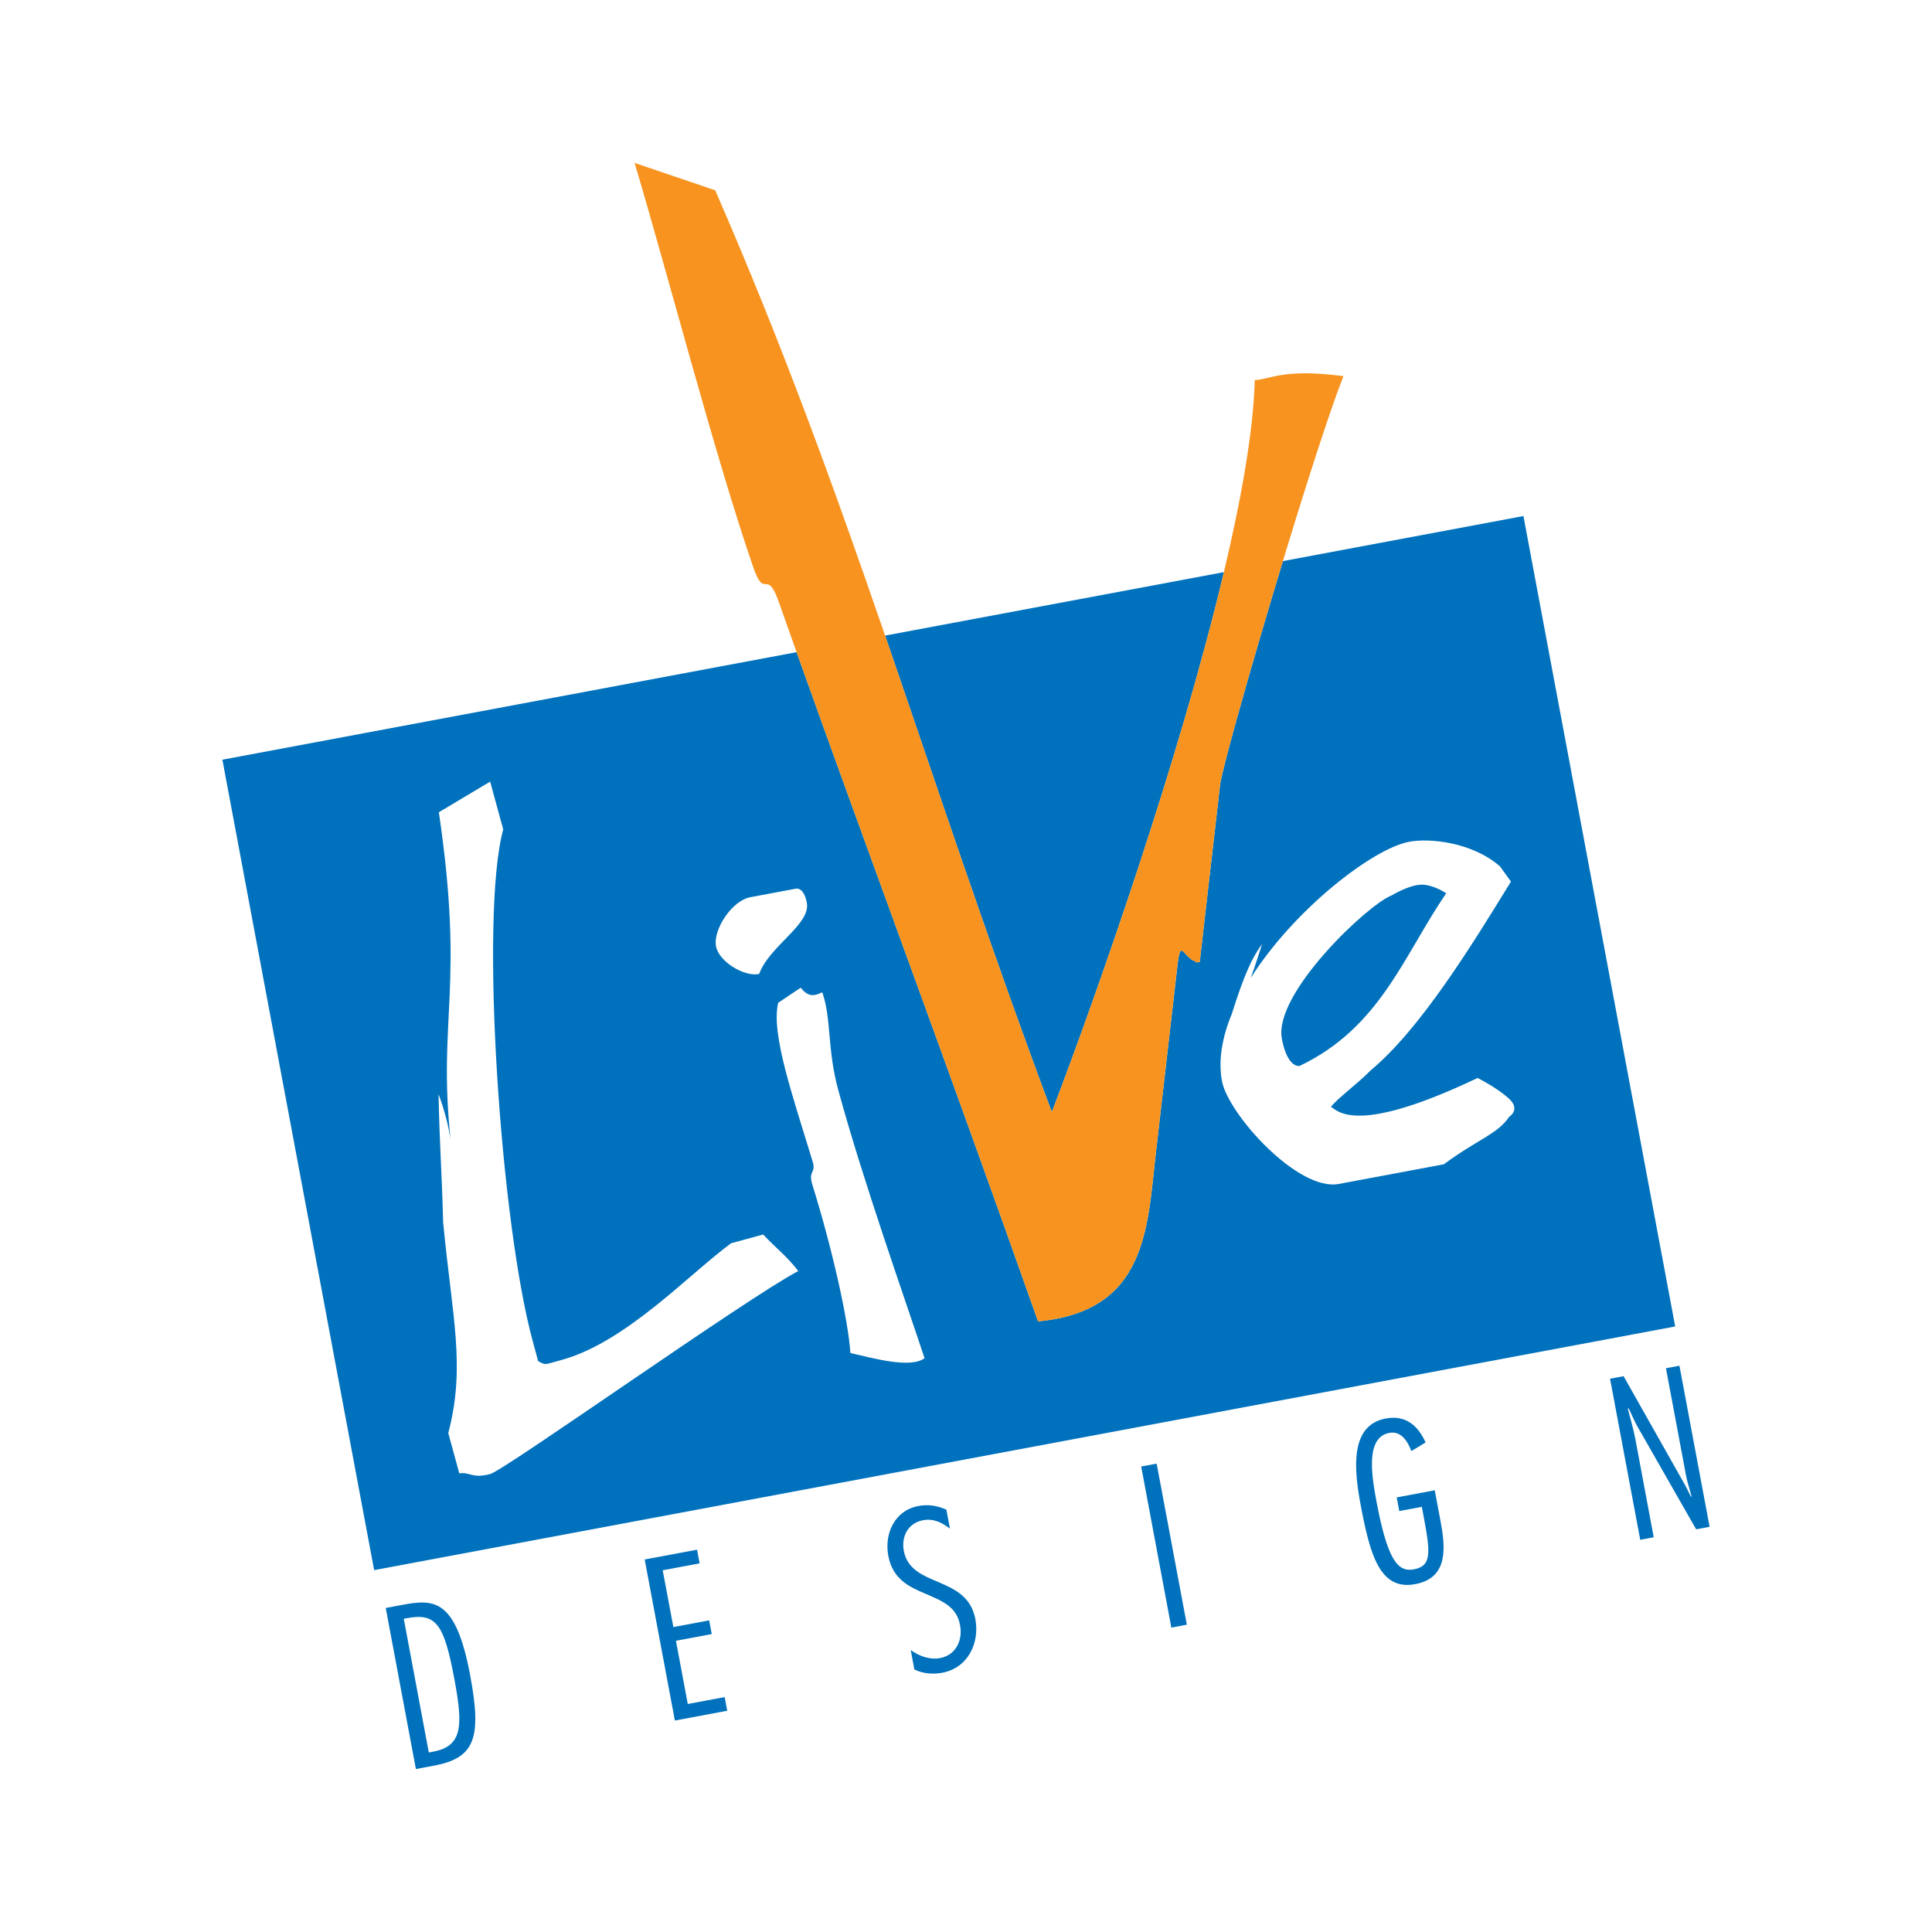
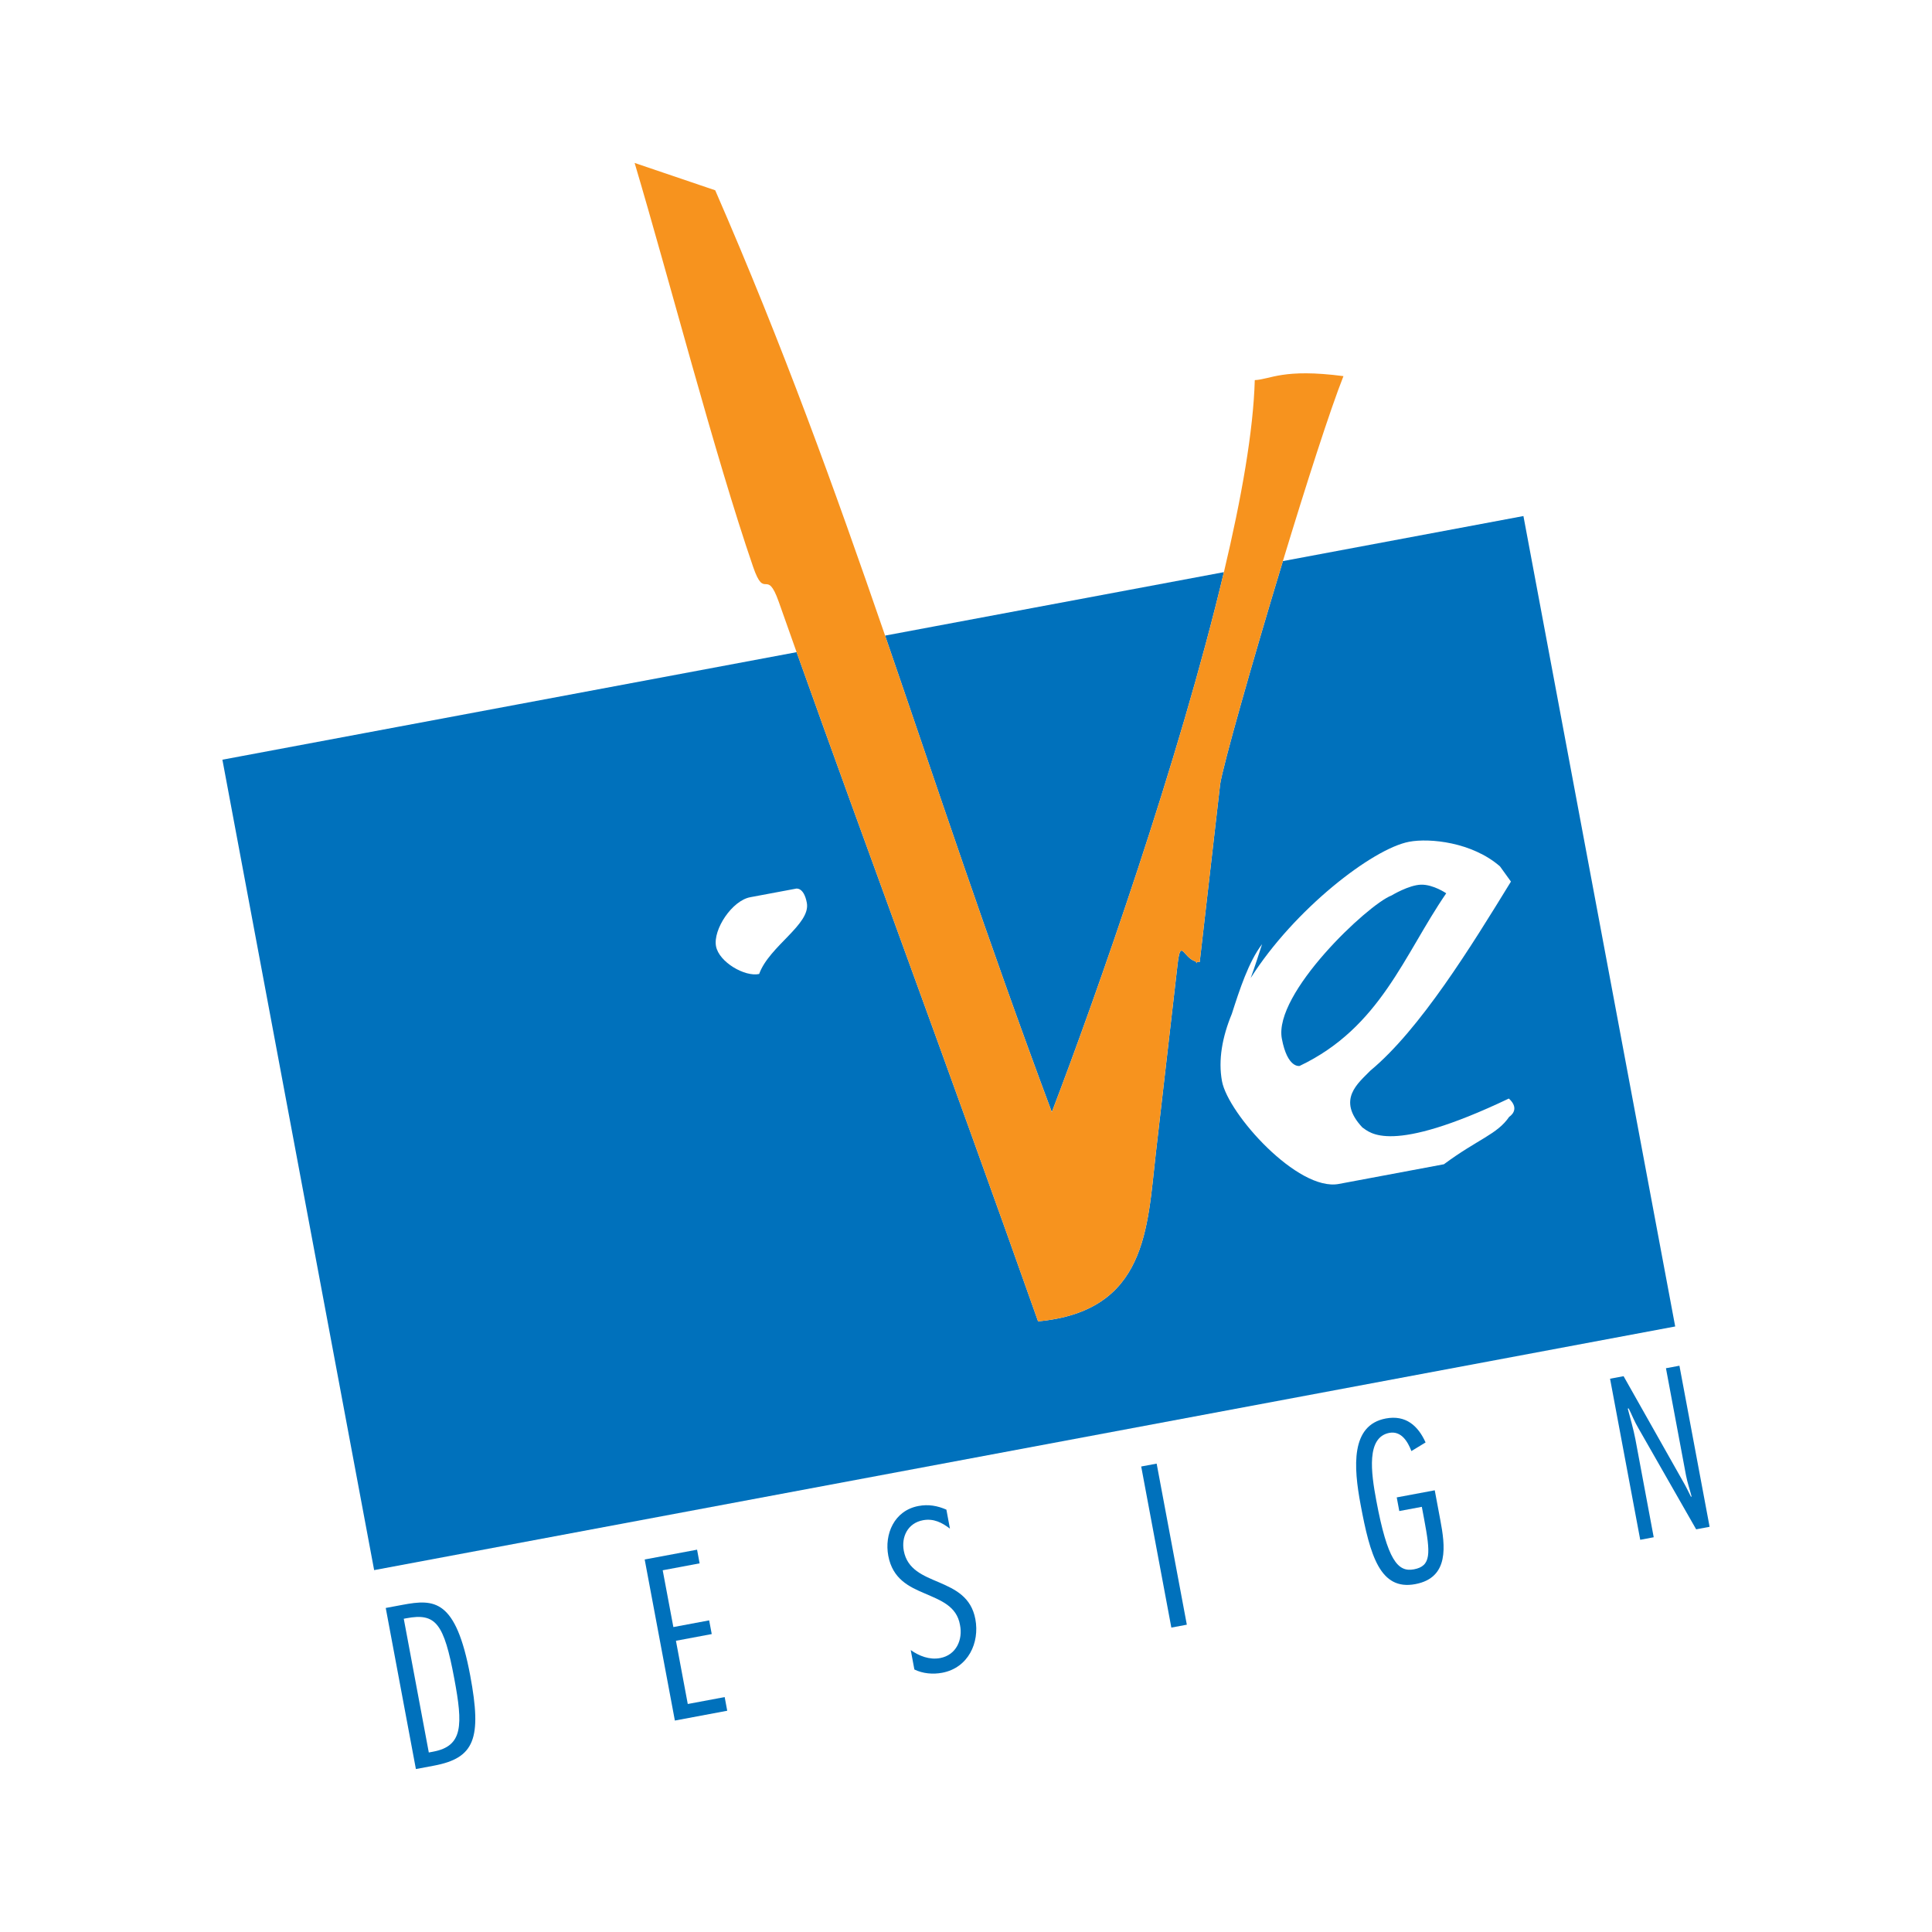
<svg xmlns="http://www.w3.org/2000/svg" version="1.0" id="Layer_1" x="0px" y="0px" width="192.756px" height="192.756px" viewBox="0 0 192.756 192.756" enable-background="new 0 0 192.756 192.756" xml:space="preserve">
  <g>
-     <polygon fill-rule="evenodd" clip-rule="evenodd" fill="#FFFFFF" points="0,0 192.756,0 192.756,192.756 0,192.756 0,0  " />
    <path fill-rule="evenodd" clip-rule="evenodd" fill="#0071BC" d="M122.109,57.083l-33.803,6.331   c5.089,14.787,10.101,30.032,16.634,47.542C109.419,99.232,117.641,75.898,122.109,57.083L122.109,57.083L122.109,57.083z" />
    <path fill-rule="evenodd" clip-rule="evenodd" fill="#0071BC" d="M127.995,55.981c-3.065,10.094-6.014,20.524-6.26,22.264   l-2.04,17.742l-0.257-0.021l-0.026,0.133l-0.14-0.177c-1.241-0.381-1.474-2.417-1.792,0.358l-2.169,18.841   c-0.846,7.355-0.86,15.698-11.742,16.711c-9.171-25.916-17.056-47.03-24.091-66.765l-57.29,10.729l15.14,80.855l129.806-24.309   l-15.142-80.856L127.995,55.981L127.995,55.981L127.995,55.981z" />
    <path fill-rule="evenodd" clip-rule="evenodd" fill="#F7931E" d="M125.189,37.924c-0.137,5.028-1.317,11.744-3.08,19.159   c-4.469,18.815-12.69,42.15-17.169,53.873C98.407,93.445,93.396,78.2,88.306,63.413c-5.051-14.668-10.178-28.888-16.949-44.428   l-8.041-2.728c3.403,11.425,8.009,29.207,11.822,40.297c1.175,3.426,1.334,0.018,2.561,3.494c0.586,1.665,1.18,3.335,1.778,5.019   c7.035,19.734,14.92,40.849,24.091,66.765c10.882-1.013,10.896-9.355,11.742-16.711l2.169-18.841   c0.318-2.774,0.551-0.739,1.792-0.358l0.14,0.177l0.026-0.133l0.257,0.021l2.04-17.742c0.246-1.74,3.194-12.17,6.26-22.264   c2.327-7.66,4.719-15.124,6.043-18.454C128.014,36.735,126.751,37.856,125.189,37.924L125.189,37.924L125.189,37.924z" />
    <path fill-rule="evenodd" clip-rule="evenodd" fill="#0071BC" d="M40.284,161.503l0.266-0.05c2.932-0.55,3.741,0.489,4.772,6.012   c0.872,4.646,0.878,6.74-2.1,7.298l-0.44,0.083L40.284,161.503L40.284,161.503L40.284,161.503z M41.494,176.498l1.785-0.335   c4.082-0.762,4.81-2.708,3.635-8.994c-1.433-7.655-3.577-7.648-6.752-7.055l-1.677,0.313L41.494,176.498L41.494,176.498   L41.494,176.498z" />
    <polygon fill-rule="evenodd" clip-rule="evenodd" fill="#0071BC" points="69.8,155.975 66.118,156.666 67.182,162.333    70.753,161.664 71.01,163.031 67.438,163.7 68.619,170.008 72.301,169.318 72.556,170.681 67.332,171.66 64.321,155.59    69.547,154.612 69.8,155.975 69.8,155.975  " />
    <path fill-rule="evenodd" clip-rule="evenodd" fill="#0071BC" d="M91.228,166.566l-0.364-1.938   c0.842,0.596,1.874,0.995,2.933,0.798c1.63-0.307,2.277-1.862,1.982-3.304c-0.328-1.886-1.921-2.448-3.513-3.144   c-1.583-0.666-3.209-1.447-3.641-3.753c-0.403-2.15,0.575-4.515,3.015-4.972c0.995-0.187,1.891-0.025,2.782,0.365l0.353,1.892   c-0.797-0.601-1.626-1.034-2.685-0.837c-1.546,0.289-2.172,1.684-1.919,3.047c0.352,1.873,1.927,2.48,3.532,3.157   c1.594,0.691,3.197,1.451,3.61,3.671c0.438,2.343-0.708,4.855-3.312,5.344C93.077,167.065,92.076,166.979,91.228,166.566   L91.228,166.566z" />
    <polygon fill-rule="evenodd" clip-rule="evenodd" fill="#0071BC" points="118.41,162.095 116.865,162.385 113.858,146.313    115.399,146.025 118.41,162.095 118.41,162.095  " />
    <path fill-rule="evenodd" clip-rule="evenodd" fill="#0071BC" d="M139.352,149.396l3.793-0.71l0.554,2.961   c0.477,2.535,0.938,5.76-2.499,6.402c-3.504,0.656-4.502-2.842-5.45-7.917c-0.712-3.791-1.01-7.951,2.517-8.611   c1.982-0.37,3.214,0.722,3.963,2.392l-1.414,0.861c-0.358-0.931-1.001-2.042-2.21-1.815c-2.289,0.45-1.824,3.918-1.293,6.75   c1.114,5.945,2.139,7.167,3.75,6.864c1.742-0.325,1.664-1.589,1.021-5.021l-0.228-1.216l-2.249,0.421L139.352,149.396   L139.352,149.396L139.352,149.396z" />
    <path fill-rule="evenodd" clip-rule="evenodd" fill="#0071BC" d="M170.567,152.328l-1.341,0.253l-5.773-10.107   c-0.365-0.612-0.638-1.312-0.96-1.955l-0.091,0.016c0.264,1.029,0.566,2.03,0.764,3.075l1.825,9.762l-1.345,0.254l-3.011-16.071   l1.35-0.252l5.903,10.455c0.302,0.517,0.562,1.045,0.817,1.567l0.067-0.012c-0.179-0.697-0.423-1.399-0.557-2.101l-2.003-10.703   l1.345-0.25L170.567,152.328L170.567,152.328L170.567,152.328z" />
    <path fill-rule="evenodd" clip-rule="evenodd" fill="#FFFFFF" d="M74.882,89.51l4.547-0.851c0,0,0.772-0.174,1.069,1.418   c0.402,2.146-3.757,4.32-4.757,7.098c-1.422,0.31-4.005-1.181-4.304-2.768C71.126,92.737,73.047,89.826,74.882,89.51L74.882,89.51   L74.882,89.51z" />
-     <path fill-rule="evenodd" clip-rule="evenodd" fill="#FFFFFF" d="M81.058,118.229c-0.465-1.484,0.383-1.155,0.027-2.317   c-2.018-6.634-4.181-12.792-3.446-15.862l2.244-1.507c0.668,0.825,1.194,0.93,2.154,0.46c0.926,2.594,0.476,5.622,1.58,9.686   c2.486,9.142,6.705,20.985,8.625,26.823c-1.406,1.04-5.079,0.014-7.398-0.521C84.616,131.559,82.96,124.327,81.058,118.229   L81.058,118.229L81.058,118.229z" />
-     <path fill-rule="evenodd" clip-rule="evenodd" fill="#FFFFFF" d="M136.726,106.813c4.947-4.104,10.044-12.375,14.021-18.857   l-1.096-1.52c-2.787-2.421-7.007-2.838-9.056-2.454c-3.654,0.685-11.493,6.769-15.813,13.595c0.425-1.149,0.792-2.326,1.137-3.381   c-1.346,1.758-2.255,4.573-3.02,6.958c-0.954,2.305-1.374,4.604-0.979,6.726c0.609,3.245,7.563,11.022,11.66,10.242l10.478-1.963   c3.401-2.52,5.322-2.978,6.515-4.735c0,0,1.18-0.712-0.033-1.822c-1.217-1.107-3.123-2.052-3.123-2.052   c-11.898,5.668-13.865,3.383-14.62,2.88C133.315,109.689,135.534,108.051,136.726,106.813L136.726,106.813L136.726,106.813z    M129.66,106.349c0,0-1.209,0.271-1.771-2.725c-0.842-4.502,8.582-13.381,10.936-14.278c0,0,1.746-1.058,2.962-1.081   c1.221-0.025,2.503,0.859,2.503,0.859C140.067,95.269,137.734,102.508,129.66,106.349L129.66,106.349L129.66,106.349z" />
-     <path fill-rule="evenodd" clip-rule="evenodd" fill="#FFFFFF" d="M76.145,123.165l-3.204,0.875   c-4.233,3.112-10.513,9.893-16.911,11.642c-1.83,0.499-1.541,0.534-2.335,0.124l-0.543-1.992   c-3.216-11.8-5.307-42.463-2.944-51.058l-1.305-4.775l-5.118,3.058c2.583,17.547-0.106,20.458,1.161,32.604   c-0.346-2.328-1.192-4.474-1.192-4.474c0.087,4.762,0.331,7.787,0.458,12.772c0.907,9.541,2.266,14.318,0.514,21.039l1.097,4.021   c1.066-0.175,1.265,0.554,3.096,0.059c1.464-0.401,25.58-17.547,30.724-20.249C78.42,125.225,77.436,124.563,76.145,123.165   L76.145,123.165L76.145,123.165z" />
+     <path fill-rule="evenodd" clip-rule="evenodd" fill="#FFFFFF" d="M136.726,106.813c4.947-4.104,10.044-12.375,14.021-18.857   l-1.096-1.52c-2.787-2.421-7.007-2.838-9.056-2.454c-3.654,0.685-11.493,6.769-15.813,13.595c0.425-1.149,0.792-2.326,1.137-3.381   c-1.346,1.758-2.255,4.573-3.02,6.958c-0.954,2.305-1.374,4.604-0.979,6.726c0.609,3.245,7.563,11.022,11.66,10.242l10.478-1.963   c3.401-2.52,5.322-2.978,6.515-4.735c0,0,1.18-0.712-0.033-1.822c-11.898,5.668-13.865,3.383-14.62,2.88C133.315,109.689,135.534,108.051,136.726,106.813L136.726,106.813L136.726,106.813z    M129.66,106.349c0,0-1.209,0.271-1.771-2.725c-0.842-4.502,8.582-13.381,10.936-14.278c0,0,1.746-1.058,2.962-1.081   c1.221-0.025,2.503,0.859,2.503,0.859C140.067,95.269,137.734,102.508,129.66,106.349L129.66,106.349L129.66,106.349z" />
  </g>
</svg>